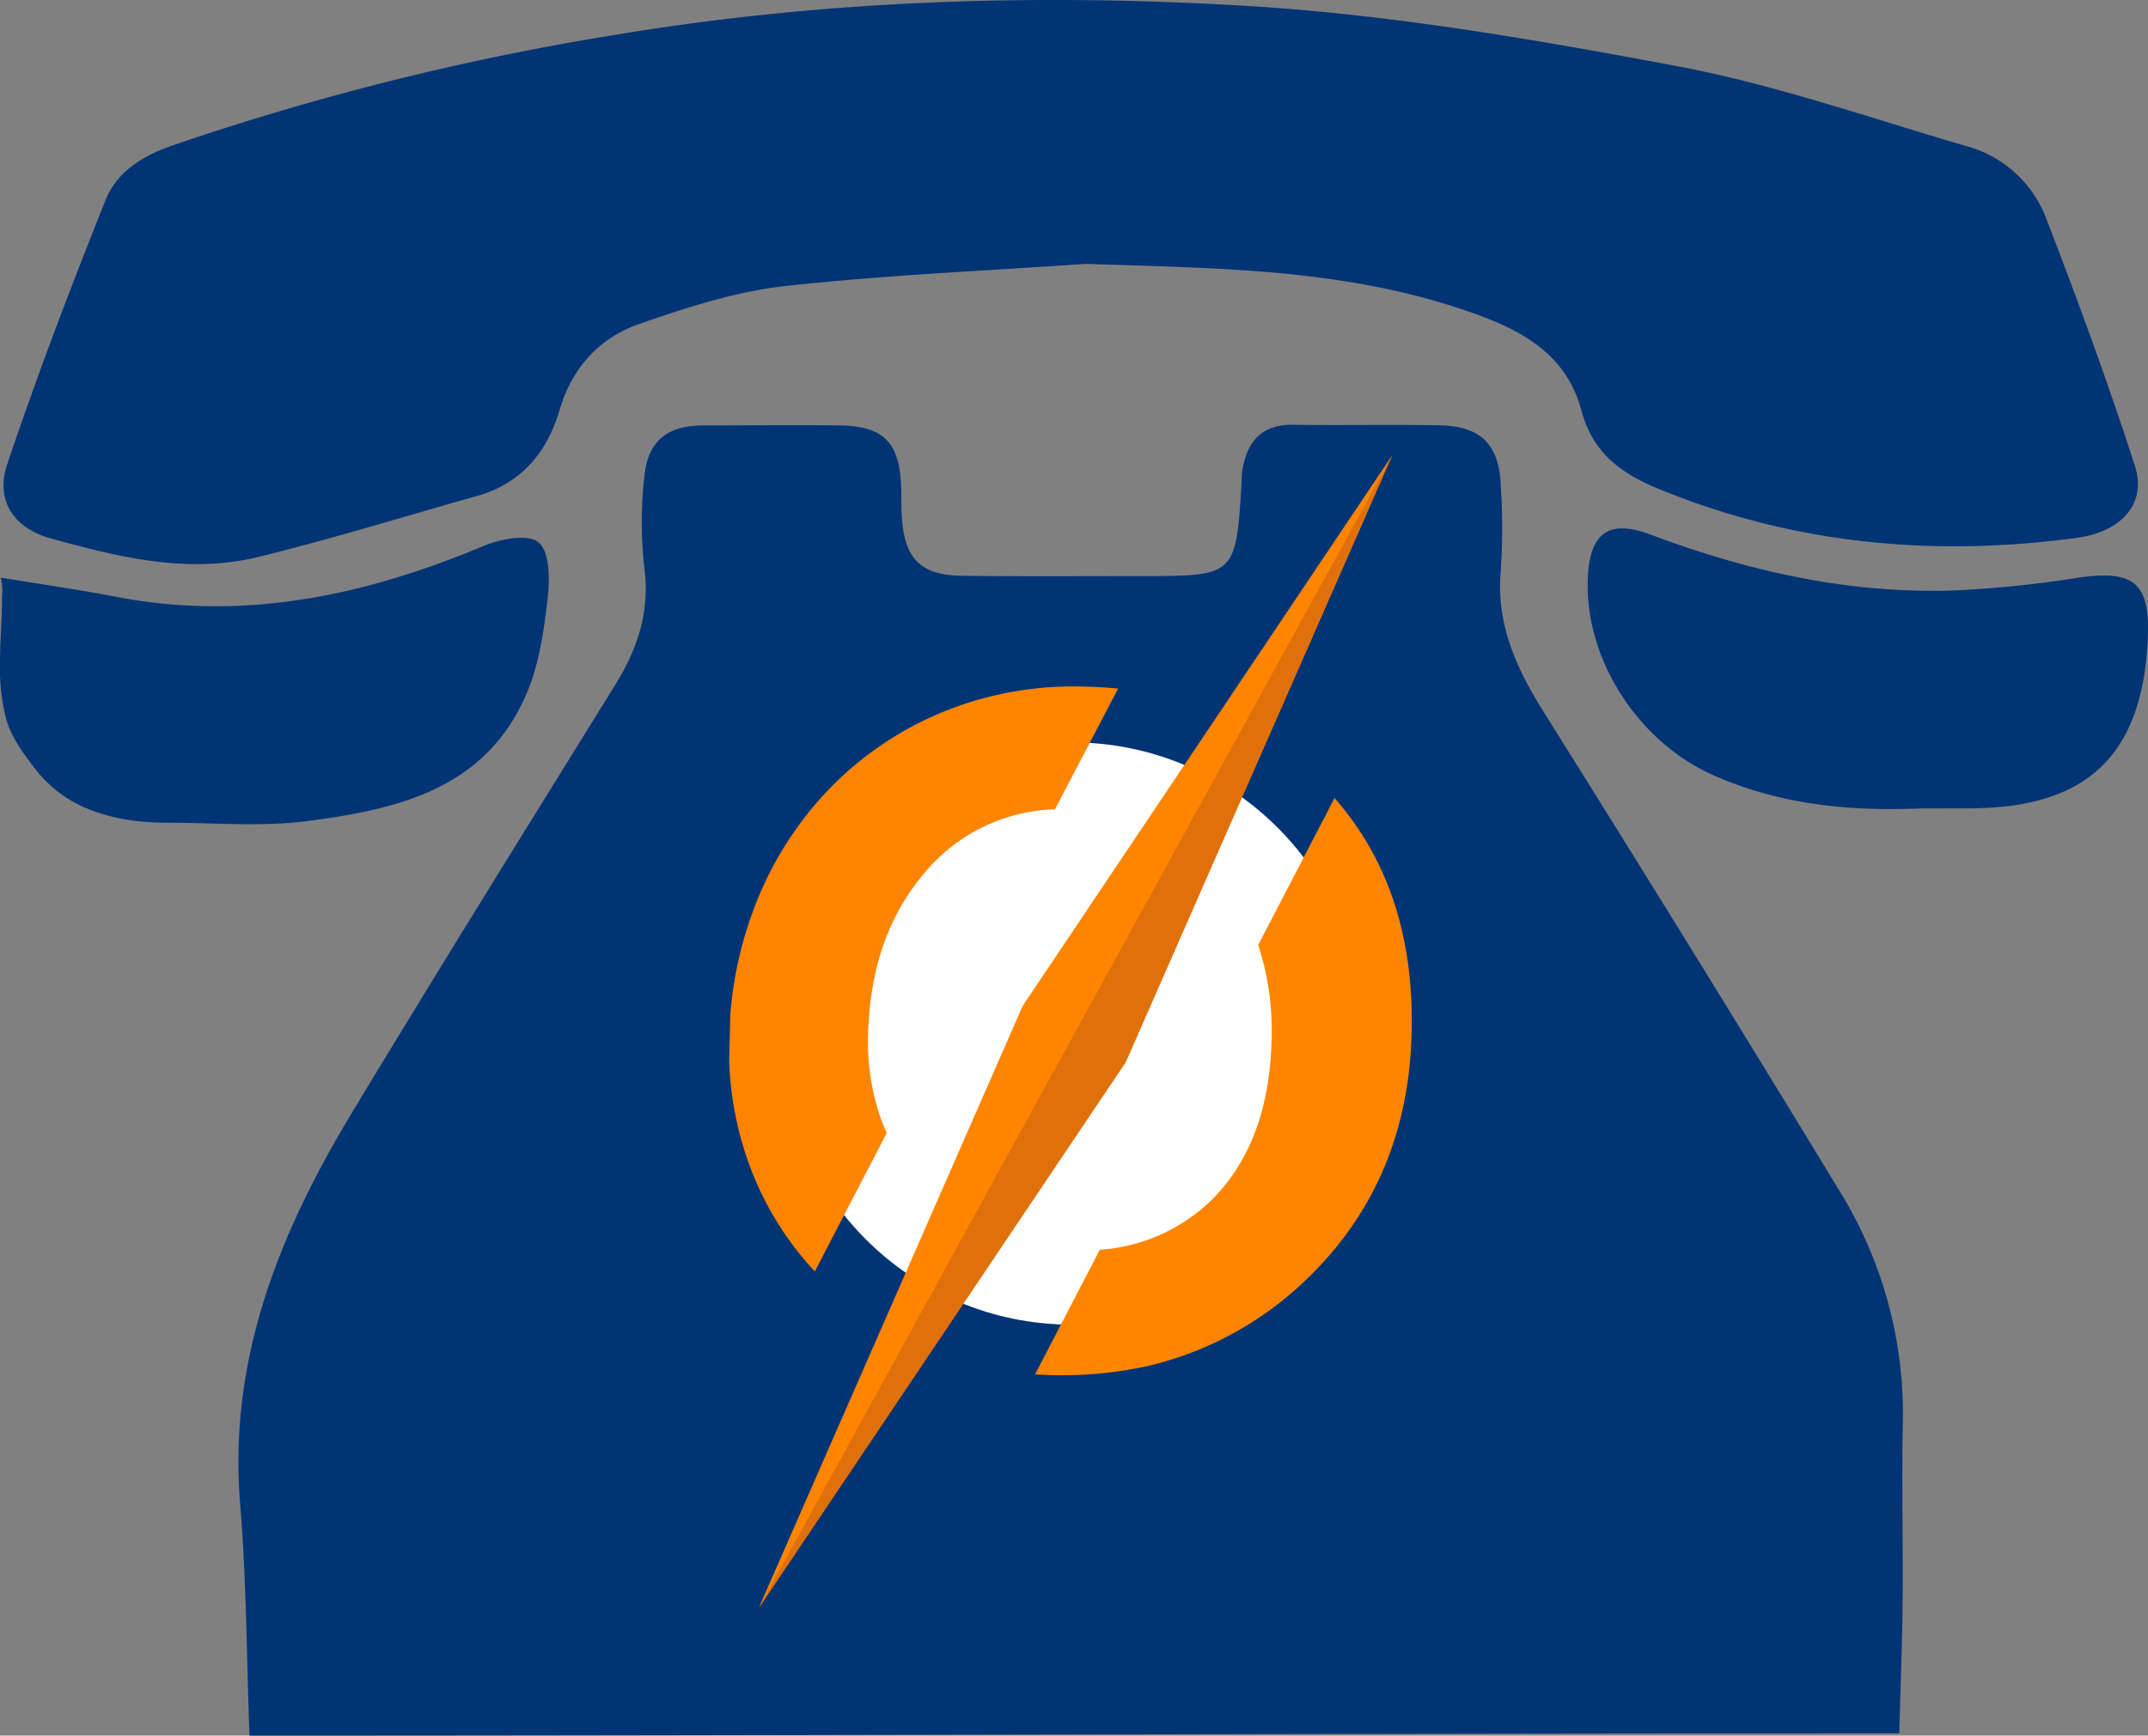
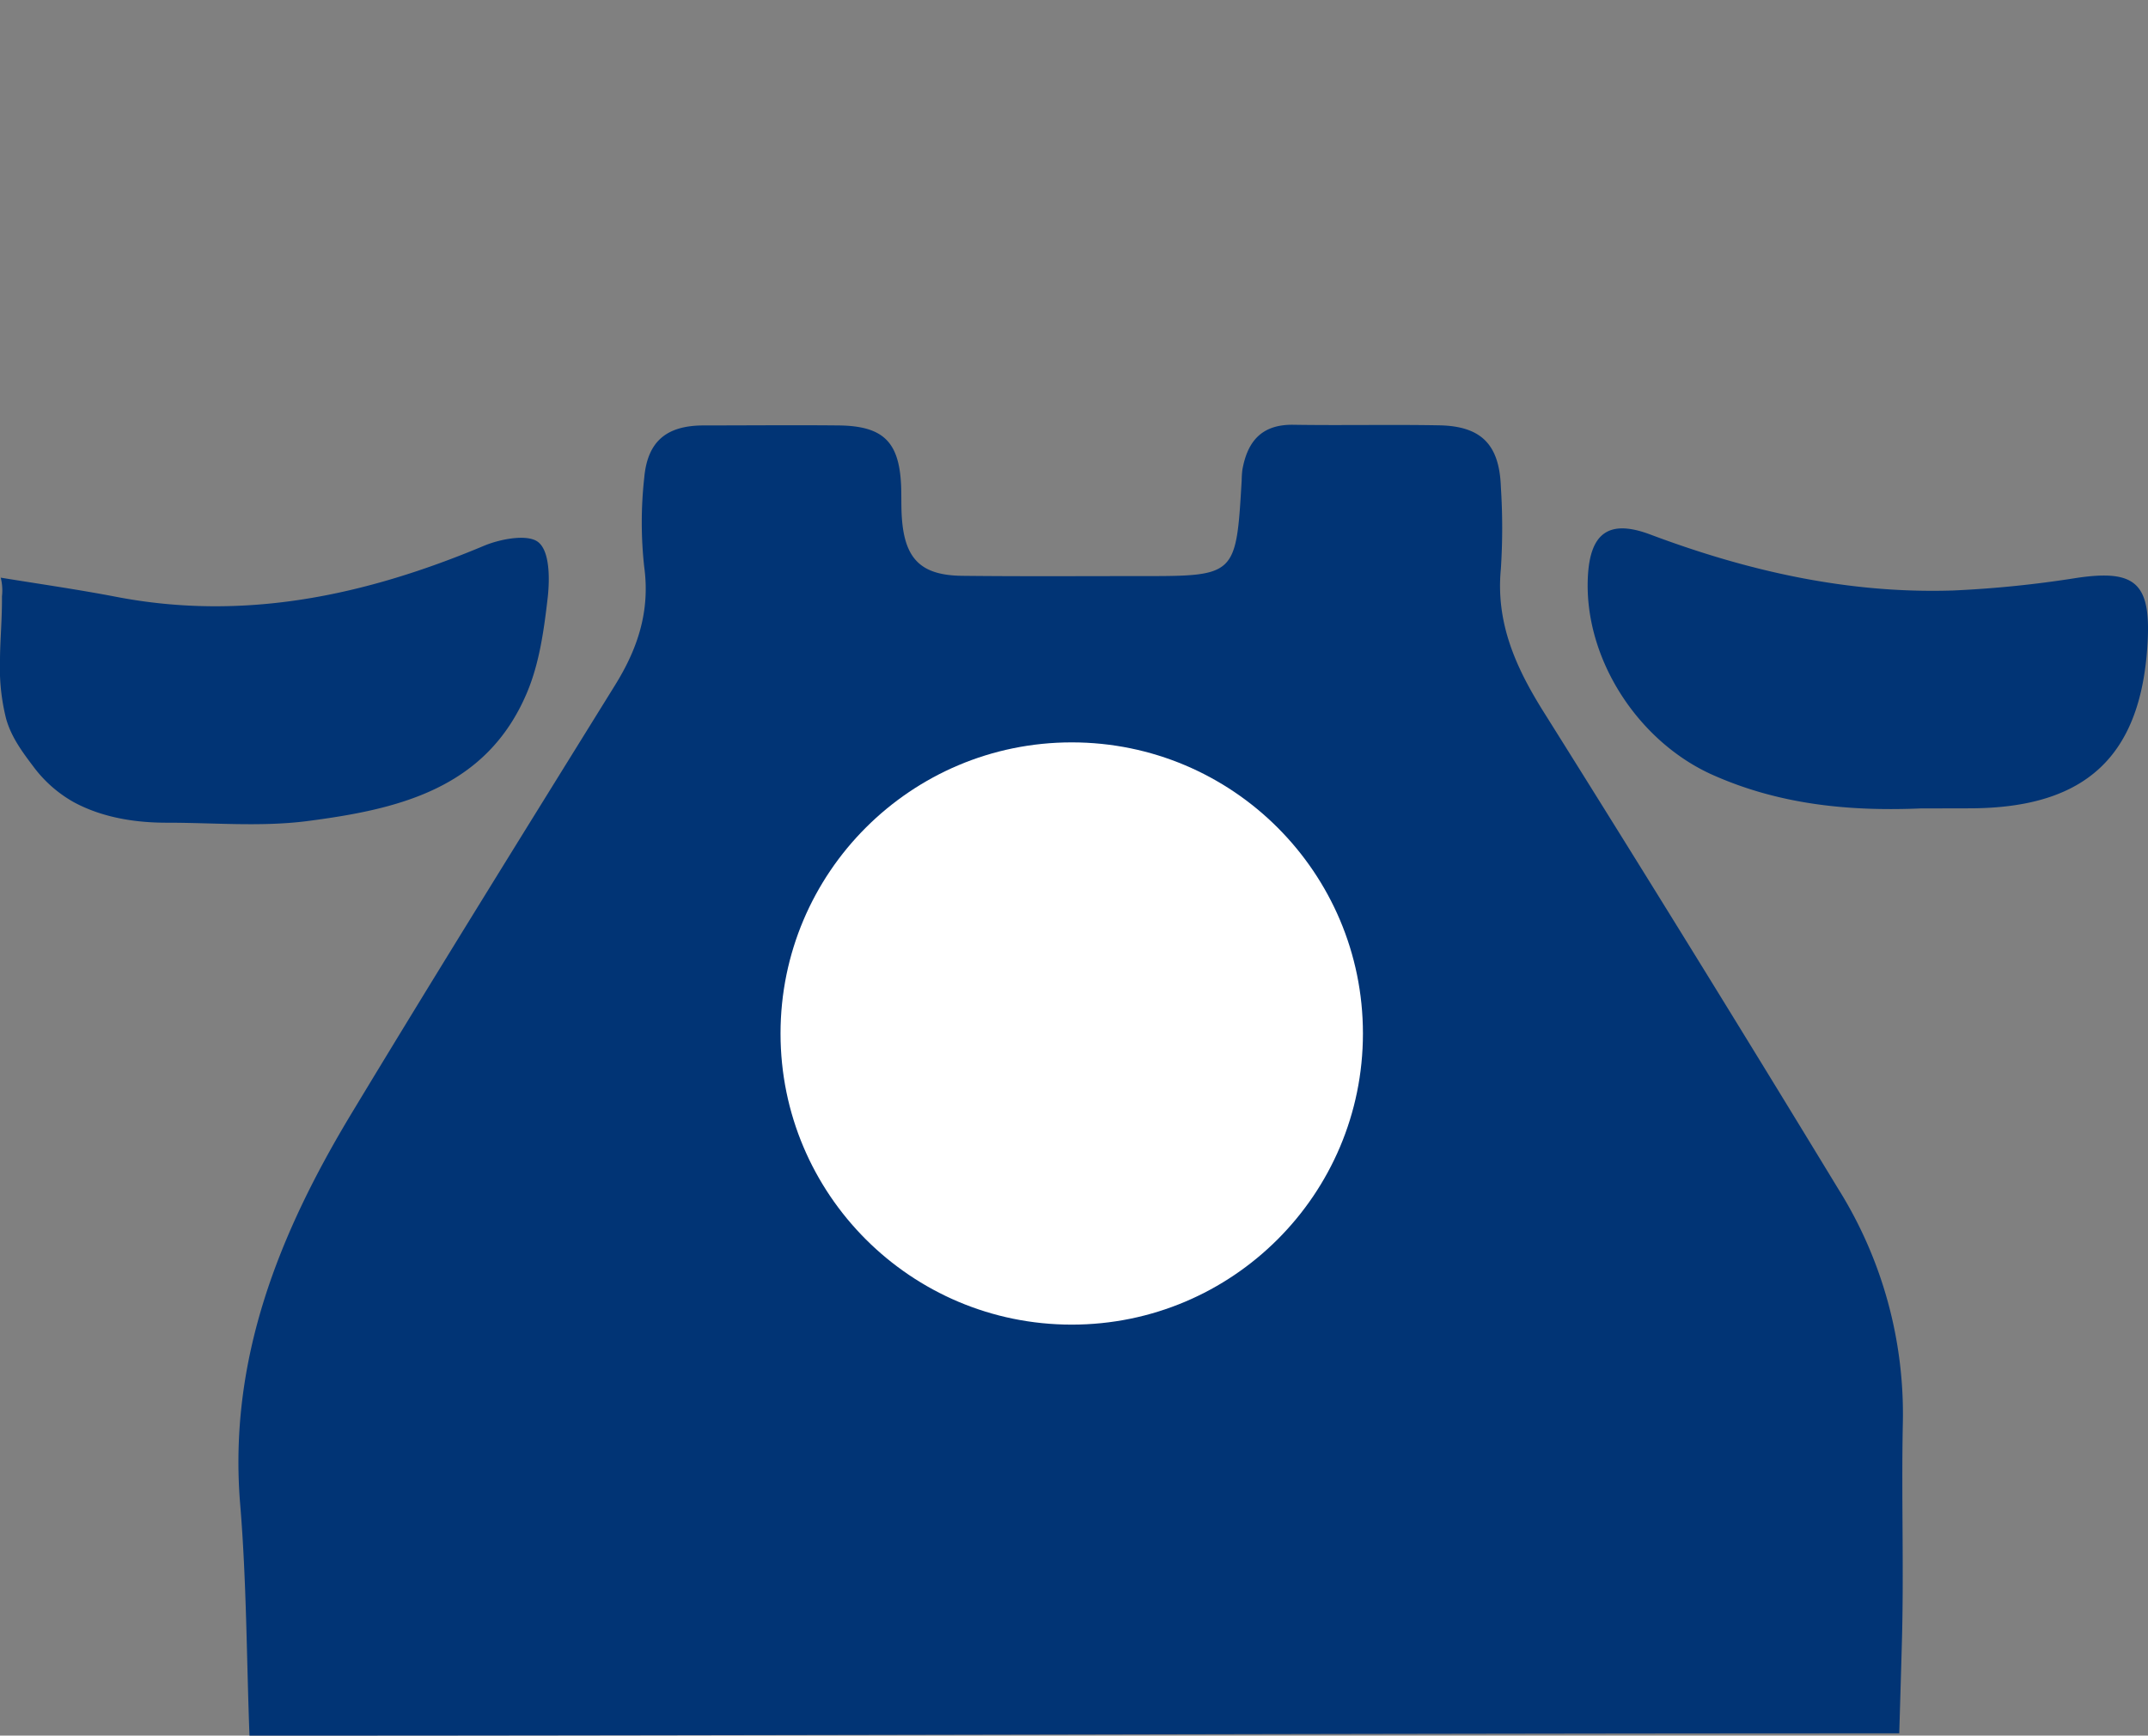
<svg xmlns="http://www.w3.org/2000/svg" id="Layer_1" data-name="Layer 1" viewBox="0 0 383.57 310.01">
  <rect x="0" y="0" width="383.57" height="310.01" fill="#808080" stroke="none" />
  <defs>
    <style>.cls-1{fill:none;}.cls-2{fill:#013475;}.cls-3{fill:#fff;}.cls-4{clip-path:url(#clip-path);}.cls-5{fill:#ff8500;}.cls-6{fill:#e0700a;}</style>
    <clipPath id="clip-path">
-       <rect class="cls-1" x="86.98" y="123.36" width="208.45" height="121.72" transform="translate(2.54 371.05) rotate(-88.65)" />
-     </clipPath>
+       </clipPath>
  </defs>
  <title>telefon</title>
  <path class="cls-2" d="M339.15,309.6c-97.46,0-197.14.41-294.6.41-.52-13.77-.52-27.58-1.66-41.3-2.15-25.93,7-48.49,19.94-69.93,15.45-25.6,31.26-51,47-76.4,4.06-6.54,6.28-13.21,5.21-21.11a72.34,72.34,0,0,1,0-15.91c.58-6.56,4-9.33,10.51-9.37,8.08,0,16.16-.08,24.24,0,7.92.1,10.77,2.92,11.12,10.69.08,1.91,0,3.83.13,5.74.5,7.42,3.41,10.35,10.79,10.43,10.63.12,21.26.05,31.9.05,17,0,17,0,18-17.12a15.19,15.19,0,0,1,.13-1.91c.9-5,3.4-8.05,9-8,8.71.14,17.44-.06,26.15.1,7.5.14,10.74,3.44,11,11a113.82,113.82,0,0,1,0,14.66c-.93,9.69,2.7,17.67,7.71,25.64q26.58,42.38,52.56,85.12a75.74,75.74,0,0,1,11.51,41.84c-.27,13.18.21,26.37-.18,39.54C339.46,299.28,339.15,309.6,339.15,309.6Z" />
  <circle class="cls-3" cx="191.38" cy="184.6" r="52" />
  <g id="Artwork_36" data-name="Artwork 36">
    <g class="cls-4">
      <g class="cls-4">
        <path class="cls-5" d="M199.66,123c-1.84-.18-3.71-.31-5.63-.35a61.65,61.65,0,0,0-25.88,4.61,59.94,59.94,0,0,0-20,13.58,62.56,62.56,0,0,0-13,20.12,69.09,69.09,0,0,0-4.94,24.46,59.79,59.79,0,0,0,4.12,24,56.41,56.41,0,0,0,11.17,17.68l12.86-24.75c-.32-.73-.65-1.44-.94-2.2a41,41,0,0,1-2.4-15.31q.4-17.38,9.86-28.67a31.53,31.53,0,0,1,23.51-11.62Z" />
        <path class="cls-5" d="M238.32,142.53l-13.64,26.25a49.21,49.21,0,0,1,2.39,16.93q-.42,18-10.3,28.21a31.49,31.49,0,0,1-20.38,9.3L184.82,245.5c.64,0,1.27.08,1.91.09A71.84,71.84,0,0,0,204.92,244a60.5,60.5,0,0,0,27.55-14.7q19-17.65,19.61-44.94.6-25.47-13.76-41.8" />
-         <polygon class="cls-5" points="201 189.74 248.61 81.32 182.63 179.65 135.51 287.17 201 189.74" />
        <polygon class="cls-6" points="135.51 287.17 201 189.74 248.61 81.32 135.51 287.17" />
      </g>
    </g>
  </g>
  <path class="cls-2" d="M.13,103.18c6.85,1.12,13.73,2.1,20.55,3.41,23,4.44,44.64-.24,65.81-9.13,3-1.24,7.88-2.12,9.68-.58,2,1.67,2,6.45,1.65,9.73-.66,5.74-1.46,11.71-3.67,17-7.28,17.42-23.3,21-39.6,23.09-8.15,1-16.54.24-24.81.25-5.68,0-11.51-.94-16.55-3.66a23,23,0,0,1-7.29-6.45c-2-2.64-3.95-5.31-4.83-8.55A37.24,37.24,0,0,1,0,118c0-2.53.19-5.06.28-7.59.05-1.29.08-2.59.07-3.89A9.33,9.33,0,0,0,.13,103.18Z" />
-   <path class="cls-2" d="M193.88,47.13c-18,1.26-36,2-53.95,4-8.76,1-17.42,3.83-25.81,6.75-7.12,2.47-12,7.87-14.19,15.34S93.15,86.35,85.22,88.58c-13,3.66-26,7.69-39.13,10.91-12.6,3.09-25,0-37.08-3.34C2.4,94.31-.86,89.33,1.29,82.92,6.63,67.05,12.6,51.37,18.82,35.81c2-5,6.36-7.87,11.82-9.77A477.8,477.8,0,0,1,109.72,6.25C147.17,0,185.08-1.22,222.83,1.07c25.73,1.56,51.39,6,76.78,10.77C317,15.12,334,21.1,351.06,26.08a21.11,21.11,0,0,1,14.28,12.81C371,53.54,376.4,68.28,381.23,83.2c2.19,6.74-2.41,11.8-10.39,12.87-25.54,3.44-50.4,1.16-74.42-8.65-6.83-2.78-12-6.41-14.07-14.23-2.84-10.64-11.89-14.86-21.47-18C239.07,47.9,216.54,47.91,193.88,47.13Z" />
  <path class="cls-2" d="M342.94,144.4c-12.86.54-25.37-.7-37.33-6.09-13.19-6-22.71-20.7-22.07-35.12.35-7.93,3.69-10.52,11.15-7.72,17.48,6.57,35.39,10.61,54.11,10a195.88,195.88,0,0,0,22.13-2.26c10.27-1.5,13.12.9,12.58,11.31-1.05,20.47-10.93,29.79-31.65,29.86Z" />
</svg>